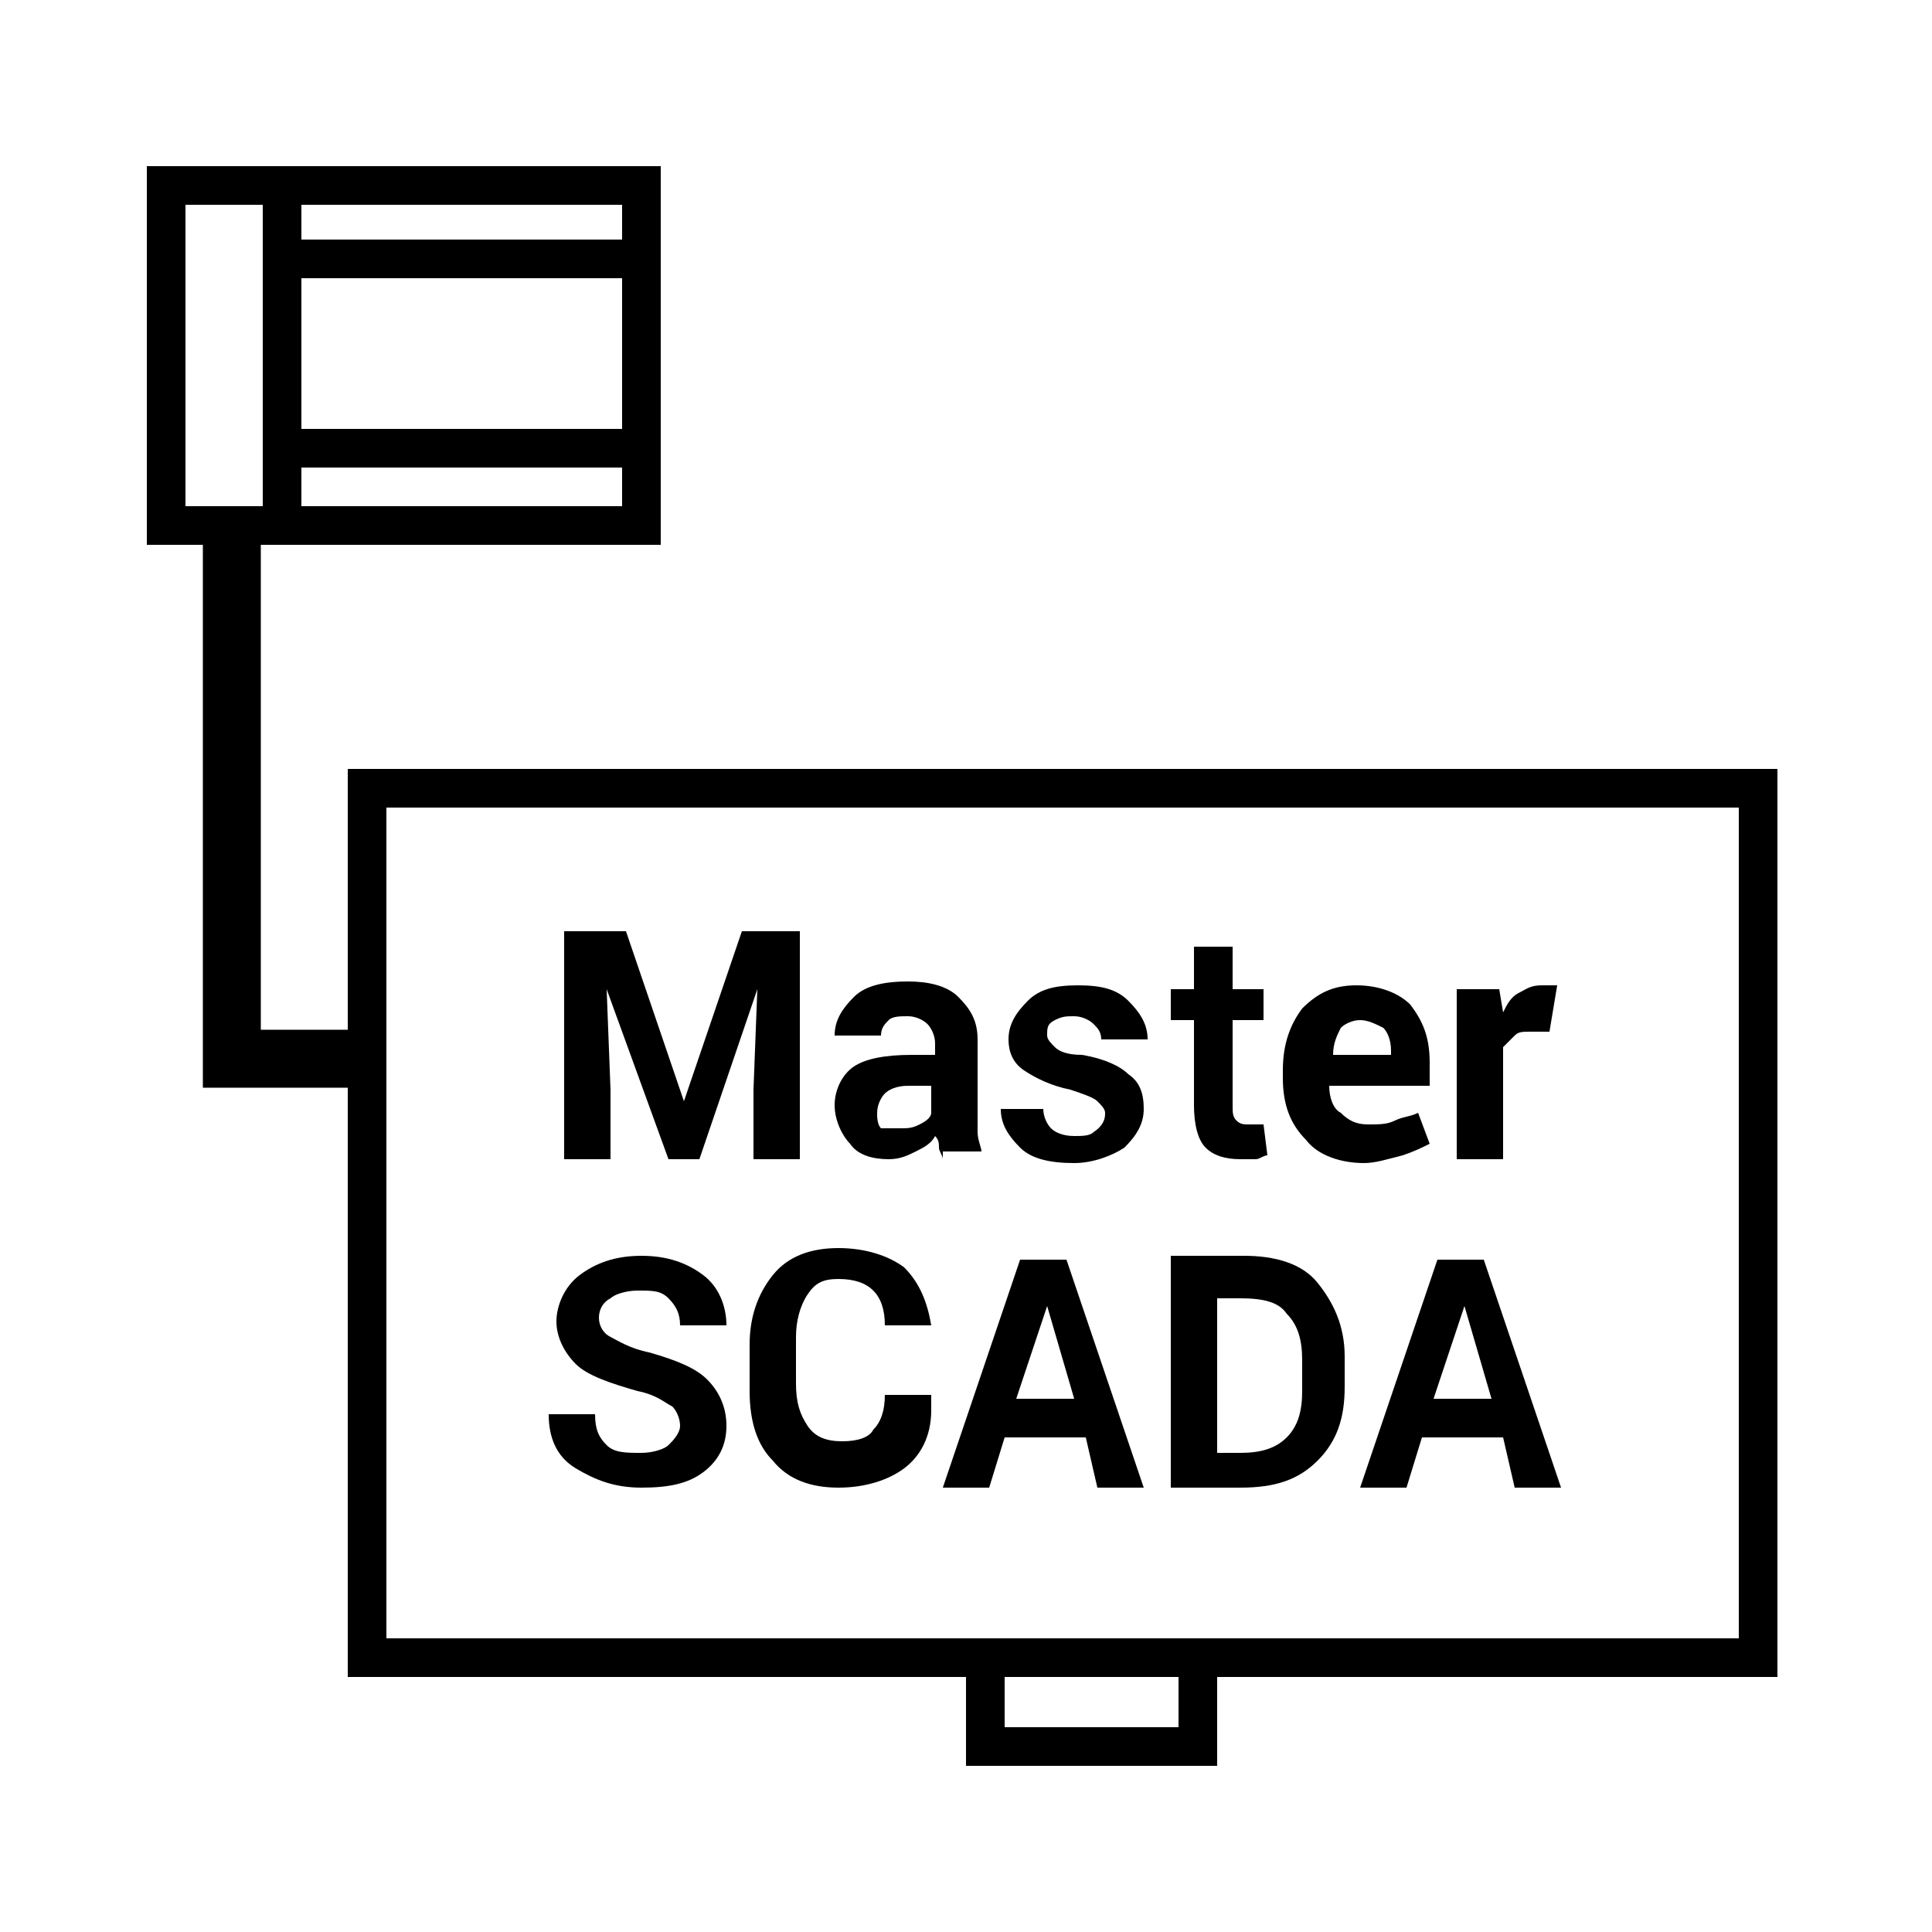
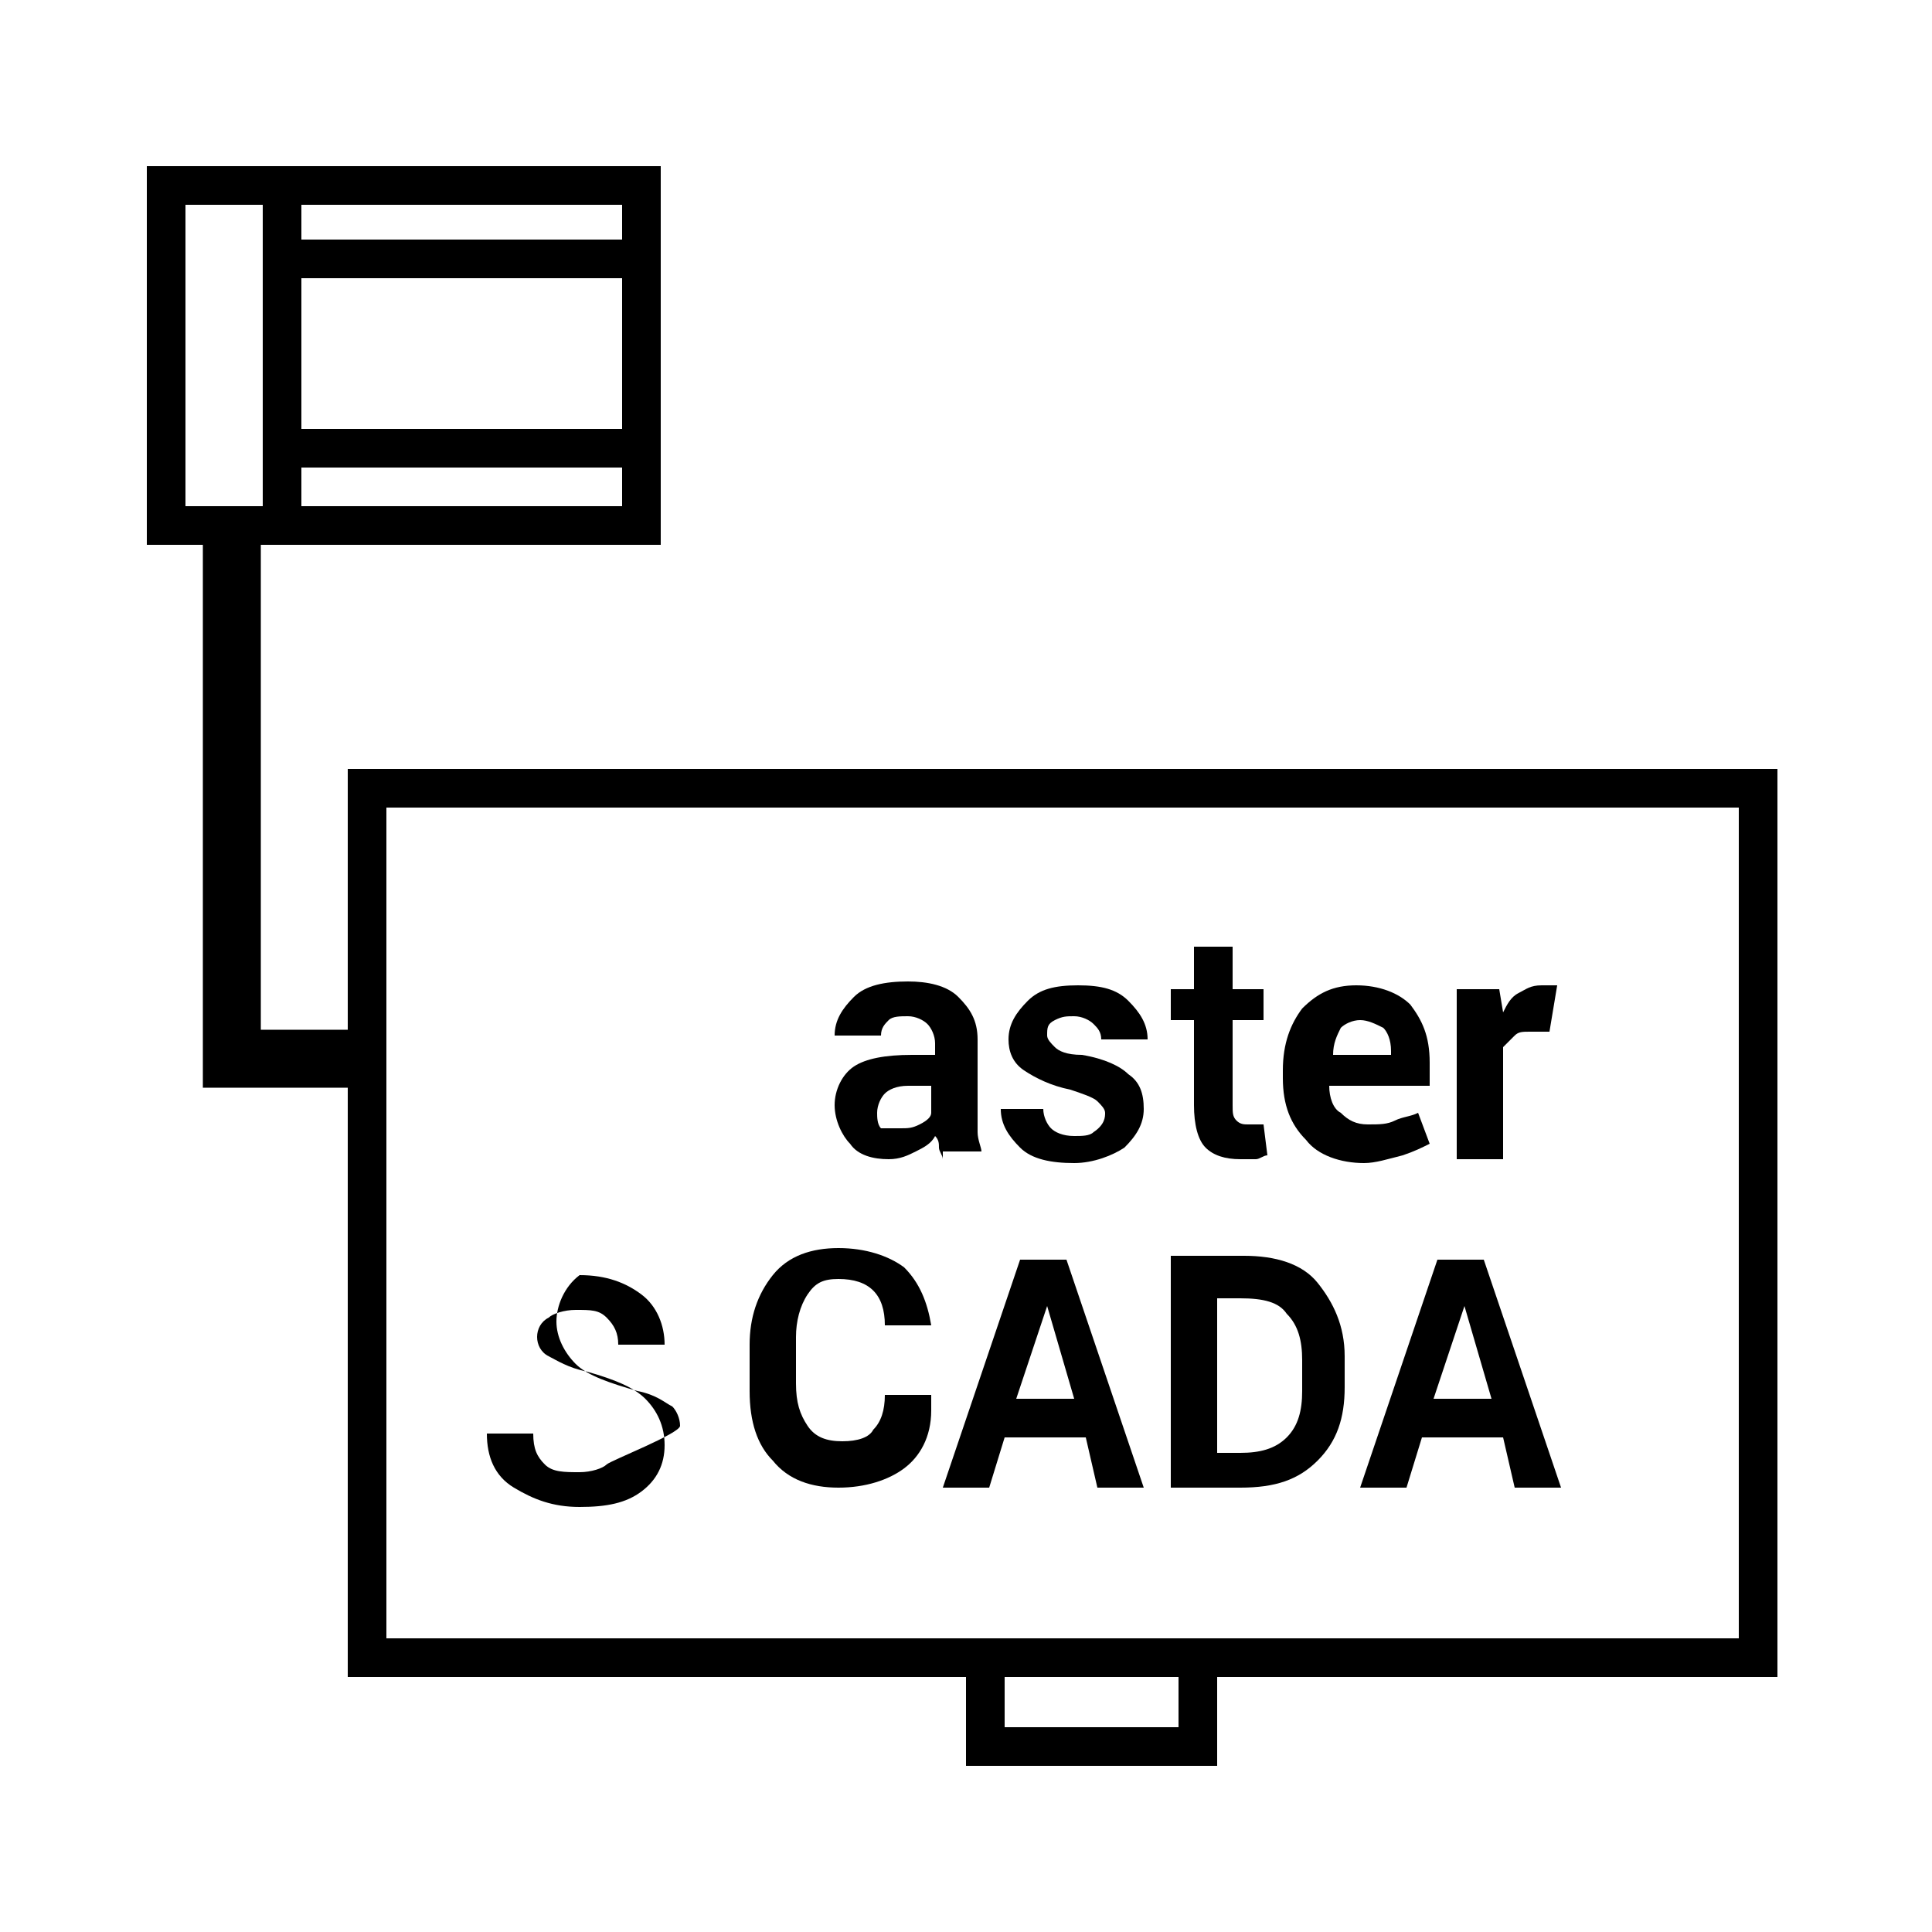
<svg xmlns="http://www.w3.org/2000/svg" version="1.1" id="Layer_1" x="0px" y="0px" width="50px" height="50px" viewBox="0 0 50 50" enable-background="new 0 0 50 50" xml:space="preserve">
  <polyline fill="none" stroke="#000000" stroke-width="1.5" points="9.5,27.4 6,27.4 6,13.5 " />
  <g>
    <rect x="4.3" y="4.8" fill="none" stroke="#000000" width="12.3" height="8.8" />
    <line fill="none" stroke="#000000" x1="7.3" y1="6.7" x2="16.6" y2="6.7" />
    <line fill="none" stroke="#000000" x1="7.3" y1="11.6" x2="16.6" y2="11.6" />
    <line fill="none" stroke="#000000" x1="7.3" y1="5.1" x2="7.3" y2="13.4" />
  </g>
  <rect x="9.5" y="20.4" fill="none" stroke="#000000" width="36" height="22.5" />
  <rect x="25.5" y="42.9" fill="none" stroke="#000000" width="5.5" height="2.3" />
  <g>
    <g>
-       <path d="M16.2,24.1l1.5,4.4h0l1.5-4.4h1.5V30h-1.2v-1.8l0.1-2.6l0,0L18.1,30h-0.8l-1.6-4.4l0,0l0.1,2.6V30h-1.2v-5.9H16.2z" />
      <path d="M24.4,30c0-0.1-0.1-0.2-0.1-0.3c0-0.1,0-0.2-0.1-0.3c-0.1,0.2-0.3,0.3-0.5,0.4s-0.4,0.2-0.7,0.2c-0.4,0-0.8-0.1-1-0.4    c-0.2-0.2-0.4-0.6-0.4-1c0-0.4,0.2-0.8,0.5-1s0.8-0.3,1.5-0.3h0.6v-0.3c0-0.2-0.1-0.4-0.2-0.5s-0.3-0.2-0.5-0.2    c-0.2,0-0.4,0-0.5,0.1c-0.1,0.1-0.2,0.2-0.2,0.4h-1.2c0-0.4,0.2-0.7,0.5-1c0.3-0.3,0.8-0.4,1.4-0.4c0.5,0,1,0.1,1.3,0.4    c0.3,0.3,0.5,0.6,0.5,1.1v1.8c0,0.2,0,0.4,0,0.6c0,0.2,0.1,0.4,0.1,0.5H24.4z M23.3,29.2c0.2,0,0.3,0,0.5-0.1s0.3-0.2,0.3-0.3    v-0.7h-0.6c-0.3,0-0.5,0.1-0.6,0.2c-0.1,0.1-0.2,0.3-0.2,0.5c0,0.1,0,0.3,0.1,0.4C23,29.2,23.2,29.2,23.3,29.2z" />
      <path d="M28.6,28.8c0-0.1-0.1-0.2-0.2-0.3c-0.1-0.1-0.4-0.2-0.7-0.3c-0.5-0.1-0.9-0.3-1.2-0.5c-0.3-0.2-0.4-0.5-0.4-0.8    c0-0.4,0.2-0.7,0.5-1c0.3-0.3,0.7-0.4,1.3-0.4c0.6,0,1,0.1,1.3,0.4s0.5,0.6,0.5,1h-1.2c0-0.2-0.1-0.3-0.2-0.4s-0.3-0.2-0.5-0.2    c-0.2,0-0.3,0-0.5,0.1s-0.2,0.2-0.2,0.4c0,0.1,0.1,0.2,0.2,0.3c0.1,0.1,0.3,0.2,0.7,0.2c0.6,0.1,1,0.3,1.2,0.5    c0.3,0.2,0.4,0.5,0.4,0.9c0,0.4-0.2,0.7-0.5,1c-0.3,0.2-0.8,0.4-1.3,0.4c-0.6,0-1.1-0.1-1.4-0.4c-0.3-0.3-0.5-0.6-0.5-1h1.1    c0,0.2,0.1,0.4,0.2,0.5c0.1,0.1,0.3,0.2,0.6,0.2c0.2,0,0.4,0,0.5-0.1C28.6,29.1,28.6,28.9,28.6,28.8z" />
      <path d="M31.9,24.5v1.1h0.8v0.8h-0.8v2.2c0,0.2,0,0.3,0.1,0.4s0.2,0.1,0.3,0.1c0.1,0,0.1,0,0.2,0c0,0,0.1,0,0.2,0l0.1,0.8    c-0.1,0-0.2,0.1-0.3,0.1s-0.3,0-0.4,0c-0.4,0-0.7-0.1-0.9-0.3c-0.2-0.2-0.3-0.6-0.3-1.1v-2.2h-0.6v-0.8h0.6v-1.1H31.9z" />
      <path d="M35.3,30.1c-0.6,0-1.2-0.2-1.5-0.6c-0.4-0.4-0.6-0.9-0.6-1.6v-0.2c0-0.7,0.2-1.2,0.5-1.6c0.4-0.4,0.8-0.6,1.4-0.6    c0.6,0,1.1,0.2,1.4,0.5c0.3,0.4,0.5,0.8,0.5,1.5v0.6h-2.6c0,0.3,0.1,0.6,0.3,0.7c0.2,0.2,0.4,0.3,0.7,0.3c0.3,0,0.5,0,0.7-0.1    c0.2-0.1,0.4-0.1,0.6-0.2l0.3,0.8c-0.2,0.1-0.4,0.2-0.7,0.3C35.9,30,35.6,30.1,35.3,30.1z M35.2,26.4c-0.2,0-0.4,0.1-0.5,0.2    c-0.1,0.2-0.2,0.4-0.2,0.7h1.5v-0.1c0-0.3-0.1-0.5-0.2-0.6C35.6,26.5,35.4,26.4,35.2,26.4z" />
      <path d="M40.1,26.7l-0.5,0c-0.2,0-0.3,0-0.4,0.1c-0.1,0.1-0.2,0.2-0.3,0.3V30h-1.2v-4.4h1.1l0.1,0.6l0,0c0.1-0.2,0.2-0.4,0.4-0.5    c0.2-0.1,0.3-0.2,0.6-0.2c0.1,0,0.1,0,0.2,0c0.1,0,0.1,0,0.2,0L40.1,26.7z" />
-       <path d="M17.6,36.9c0-0.2-0.1-0.4-0.2-0.5c-0.2-0.1-0.4-0.3-0.9-0.4c-0.7-0.2-1.3-0.4-1.6-0.7s-0.5-0.7-0.5-1.1s0.2-0.9,0.6-1.2    c0.4-0.3,0.9-0.5,1.6-0.5c0.7,0,1.2,0.2,1.6,0.5c0.4,0.3,0.6,0.8,0.6,1.3h-1.2c0-0.3-0.1-0.5-0.3-0.7c-0.2-0.2-0.4-0.2-0.8-0.2    c-0.3,0-0.6,0.1-0.7,0.2c-0.2,0.1-0.3,0.3-0.3,0.5c0,0.2,0.1,0.4,0.3,0.5c0.2,0.1,0.5,0.3,1,0.4c0.7,0.2,1.2,0.4,1.5,0.7    c0.3,0.3,0.5,0.7,0.5,1.2c0,0.5-0.2,0.9-0.6,1.2c-0.4,0.3-0.9,0.4-1.6,0.4c-0.7,0-1.2-0.2-1.7-0.5c-0.5-0.3-0.7-0.8-0.7-1.4h1.2    c0,0.4,0.1,0.6,0.3,0.8c0.2,0.2,0.5,0.2,0.9,0.2c0.3,0,0.6-0.1,0.7-0.2S17.6,37.1,17.6,36.9z" />
+       <path d="M17.6,36.9c0-0.2-0.1-0.4-0.2-0.5c-0.2-0.1-0.4-0.3-0.9-0.4c-0.7-0.2-1.3-0.4-1.6-0.7s-0.5-0.7-0.5-1.1s0.2-0.9,0.6-1.2    c0.7,0,1.2,0.2,1.6,0.5c0.4,0.3,0.6,0.8,0.6,1.3h-1.2c0-0.3-0.1-0.5-0.3-0.7c-0.2-0.2-0.4-0.2-0.8-0.2    c-0.3,0-0.6,0.1-0.7,0.2c-0.2,0.1-0.3,0.3-0.3,0.5c0,0.2,0.1,0.4,0.3,0.5c0.2,0.1,0.5,0.3,1,0.4c0.7,0.2,1.2,0.4,1.5,0.7    c0.3,0.3,0.5,0.7,0.5,1.2c0,0.5-0.2,0.9-0.6,1.2c-0.4,0.3-0.9,0.4-1.6,0.4c-0.7,0-1.2-0.2-1.7-0.5c-0.5-0.3-0.7-0.8-0.7-1.4h1.2    c0,0.4,0.1,0.6,0.3,0.8c0.2,0.2,0.5,0.2,0.9,0.2c0.3,0,0.6-0.1,0.7-0.2S17.6,37.1,17.6,36.9z" />
      <path d="M24.1,36.5c0,0.7-0.3,1.2-0.7,1.5s-1,0.5-1.7,0.5c-0.7,0-1.3-0.2-1.7-0.7c-0.4-0.4-0.6-1-0.6-1.8v-1.2    c0-0.7,0.2-1.3,0.6-1.8s1-0.7,1.7-0.7c0.7,0,1.3,0.2,1.7,0.5c0.4,0.4,0.6,0.9,0.7,1.5h-1.2c0-0.4-0.1-0.7-0.3-0.9    s-0.5-0.3-0.9-0.3c-0.4,0-0.6,0.1-0.8,0.4s-0.3,0.7-0.3,1.1v1.2c0,0.5,0.1,0.8,0.3,1.1c0.2,0.3,0.5,0.4,0.9,0.4    c0.4,0,0.7-0.1,0.8-0.3c0.2-0.2,0.3-0.5,0.3-0.9H24.1z" />
      <path d="M28.1,37.2H26l-0.4,1.3h-1.2l2-5.9h1.2l2,5.9h-1.2L28.1,37.2z M26.3,36.2h1.5l-0.7-2.4h0L26.3,36.2z" />
      <path d="M30.3,38.4v-5.9h1.9c0.8,0,1.5,0.2,1.9,0.7s0.7,1.1,0.7,1.9v0.8c0,0.8-0.2,1.4-0.7,1.9c-0.5,0.5-1.1,0.7-2,0.7H30.3z     M31.5,33.5v4.1h0.6c0.5,0,0.9-0.1,1.2-0.4c0.3-0.3,0.4-0.7,0.4-1.2v-0.8c0-0.5-0.1-0.9-0.4-1.2c-0.2-0.3-0.6-0.4-1.2-0.4H31.5z" />
      <path d="M38.9,37.2h-2.1l-0.4,1.3h-1.2l2-5.9h1.2l2,5.9h-1.2L38.9,37.2z M37.1,36.2h1.5l-0.7-2.4h0L37.1,36.2z" />
    </g>
  </g>
</svg>